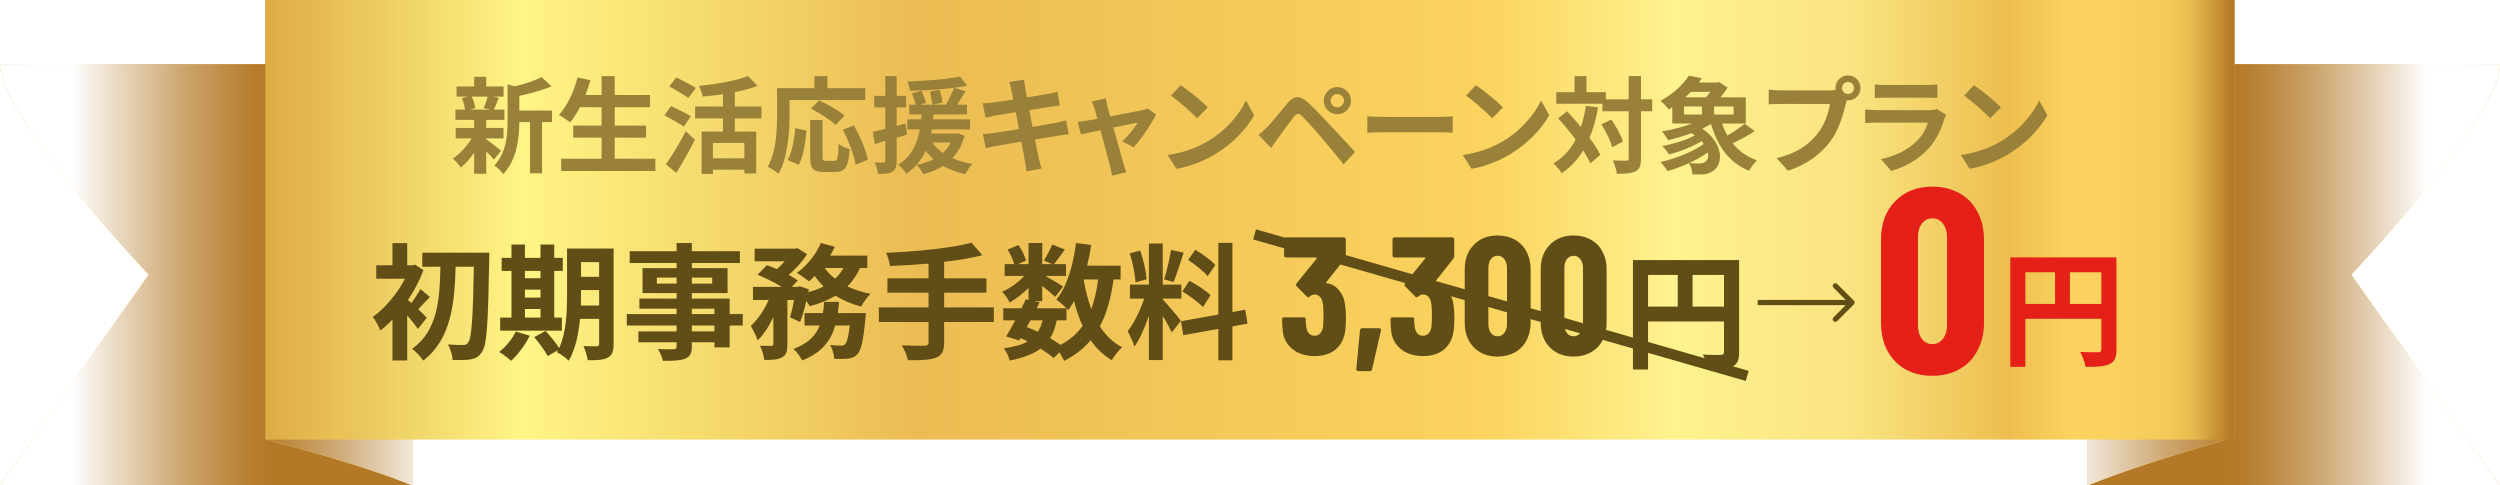
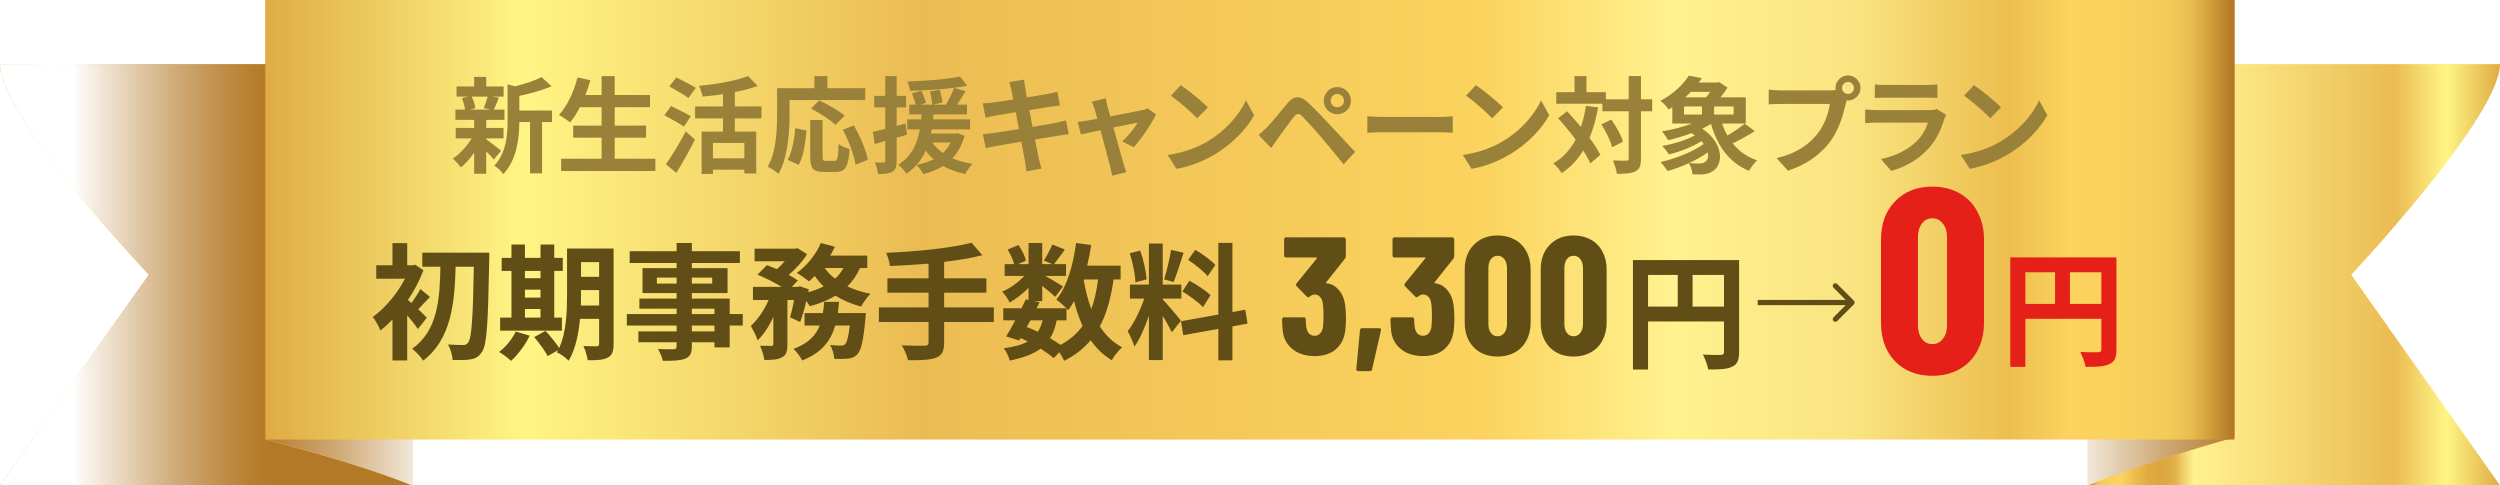
<svg xmlns="http://www.w3.org/2000/svg" width="273" height="53" viewBox="0 0 273 53" fill="none">
  <rect x="143.547" y="27.452" width="37.08" height="6.668" fill="#D9D9D9" />
  <path d="M45 7H0C0 12.754 16.246 30 16.246 30L0 53H45V7Z" fill="url(#paint0_linear_598_2)" />
  <path style="mix-blend-mode:multiply" d="M45 7H0C0 12.754 16.246 30 16.246 30L0 53H45V7Z" fill="url(#paint1_linear_598_2)" />
  <path d="M45 7.238C39.65 4.437 34.316 2.024 29 0V48C29 48 38.642 50.429 44.998 53V7.238H45Z" fill="url(#paint2_linear_598_2)" />
  <path style="mix-blend-mode:multiply" d="M45 7.238C39.65 4.437 34.316 2.024 29 0V48C29 48 38.642 50.429 44.998 53V7.238H45Z" fill="url(#paint3_linear_598_2)" />
  <path d="M228 7H273C273 12.754 256.754 30 256.754 30L273 53H228C228 53 228 20.933 228 7Z" fill="url(#paint4_linear_598_2)" />
-   <path style="mix-blend-mode:multiply" d="M228 7H273C273 12.754 256.754 30 256.754 30L273 53H228C228 53 228 20.933 228 7Z" fill="url(#paint5_linear_598_2)" />
  <path d="M228 7.238C233.351 4.437 238.684 2.024 244 0V47.762C244 47.762 234.359 50.429 228 53V7.238Z" fill="url(#paint6_linear_598_2)" />
  <path style="mix-blend-mode:multiply" d="M228 7.238C233.351 4.437 238.684 2.024 244 0V47.762C244 47.762 234.359 50.429 228 53V7.238Z" fill="url(#paint7_linear_598_2)" />
  <path d="M29 0V48H244V0H29Z" fill="url(#paint8_linear_598_2)" />
  <g filter="url(#filter0_d_598_2)">
    <path d="M46.608 34.694L45.633 35.93C45.372 35.532 44.919 34.955 44.466 34.433V39.364H42.859V34.886C42.419 35.353 41.98 35.751 41.54 36.095C41.389 35.696 40.963 34.9 40.702 34.611C42.035 33.677 43.381 32.07 44.219 30.436H41.087V28.966H42.859V26.549H44.466V28.966H45.056L45.317 28.898L46.238 29.502C45.825 30.628 45.235 31.741 44.548 32.757C44.658 32.853 44.782 32.963 44.919 33.087C45.276 32.62 45.675 32.002 45.908 31.562L46.952 32.428C46.471 32.895 46.045 33.389 45.675 33.773C46.087 34.172 46.457 34.529 46.608 34.694ZM46.114 27.593H53.435C53.435 27.593 53.435 28.197 53.421 28.417C53.297 35.284 53.174 37.674 52.638 38.416C52.281 38.965 51.938 39.144 51.416 39.24C50.921 39.336 50.166 39.322 49.424 39.309C49.397 38.828 49.204 38.1 48.916 37.619C49.63 37.674 50.276 37.674 50.605 37.674C50.825 37.674 50.962 37.619 51.114 37.413C51.498 36.96 51.649 34.749 51.745 29.131H49.754C49.644 33.1 49.273 37.056 46.21 39.377C45.935 38.938 45.427 38.402 45.001 38.086C47.817 36.108 48.023 32.633 48.092 29.131H46.114V27.593ZM57.322 33.746V34.68H59.025V33.746H57.322ZM59.025 29.584H57.322V30.381H59.025V29.584ZM57.322 31.631V32.496H59.025V31.631H57.322ZM61.36 34.68V36.108H54.616V34.68H55.852V29.584H54.781V28.156H55.852V26.7H57.322V28.156H59.025V26.7H60.522V28.156H61.456V29.584H60.522V34.68H61.36ZM56.319 36.205L57.844 36.658C57.363 37.66 56.553 38.732 55.811 39.405C55.509 39.116 54.877 38.649 54.506 38.43C55.22 37.894 55.934 37.029 56.319 36.205ZM63.434 33.361H65.425V31.672H63.447V32.18C63.447 32.537 63.447 32.936 63.434 33.361ZM65.425 28.623H63.447V30.23H65.425V28.623ZM67.005 27.14V37.551C67.005 38.361 66.854 38.787 66.373 39.048C65.892 39.309 65.192 39.35 64.175 39.336C64.121 38.91 63.914 38.196 63.708 37.784C64.299 37.825 64.958 37.812 65.151 37.812C65.357 37.812 65.425 37.743 65.425 37.523V34.817H63.338C63.187 36.438 62.843 38.155 62.101 39.391C61.84 39.103 61.167 38.608 60.81 38.471C60.852 38.388 60.907 38.32 60.948 38.237L59.808 38.883C59.533 38.347 58.874 37.441 58.338 36.809L59.574 36.136C60.069 36.685 60.714 37.441 61.058 38.004C61.854 36.287 61.923 33.966 61.923 32.18V27.14H67.005ZM78.02 36.191V35.545H75.548V36.191H78.02ZM75.548 33.705V34.295H78.02V33.705H75.548ZM71.73 30.972H73.886V30.312H71.73V30.972ZM77.773 30.312H75.548V30.972H77.773V30.312ZM81.111 34.295V35.545H79.682V37.935H78.02V37.372H75.548V37.798C75.548 38.608 75.356 38.938 74.82 39.171C74.298 39.377 73.556 39.405 72.389 39.405C72.306 39.02 72.059 38.457 71.853 38.114C72.513 38.141 73.323 38.141 73.543 38.141C73.804 38.127 73.886 38.045 73.886 37.798V37.372H69.711V36.191H73.886V35.545H68.447V34.295H73.886V33.705H69.82V32.606H73.886V32.002H70.164V29.282H73.886V28.719H68.763V27.428H73.886V26.535H75.548V27.428H80.795V28.719H75.548V29.282H79.449V32.002H75.548V32.606H79.682V34.295H81.111ZM91.494 34.185H94.557C94.557 34.185 94.53 34.611 94.502 34.804C94.282 37.18 94.035 38.237 93.637 38.677C93.335 38.993 93.046 39.103 92.634 39.158C92.291 39.199 91.728 39.212 91.096 39.185C91.082 38.732 90.904 38.1 90.656 37.674C91.151 37.729 91.618 37.743 91.838 37.743C92.03 37.743 92.14 37.715 92.277 37.592C92.469 37.413 92.648 36.823 92.799 35.545H91.206C90.739 37.18 89.764 38.512 87.594 39.364C87.415 38.979 86.989 38.402 86.646 38.1C88.294 37.496 89.091 36.617 89.516 35.545H87.855V34.185H89.86C89.928 33.787 89.97 33.389 89.997 32.963H91.632C91.59 33.375 91.549 33.787 91.494 34.185ZM92.099 29.268H90.052C90.354 29.694 90.739 30.093 91.192 30.436C91.563 30.106 91.865 29.708 92.099 29.268ZM94.708 29.268H93.912C93.555 30.051 93.101 30.711 92.538 31.274C93.293 31.631 94.145 31.905 95.065 32.084C94.708 32.414 94.255 33.059 94.035 33.471C92.991 33.21 92.057 32.798 91.233 32.29C90.423 32.785 89.475 33.155 88.431 33.444C88.349 33.293 88.212 33.087 88.047 32.867C87.855 33.719 87.621 34.543 87.374 35.161L86.275 34.653C86.426 34.144 86.591 33.458 86.715 32.757H85.987V37.592C85.987 38.334 85.877 38.773 85.396 39.02C84.929 39.281 84.311 39.309 83.459 39.309C83.418 38.855 83.198 38.196 82.992 37.757C83.501 37.77 84.05 37.77 84.228 37.77C84.393 37.757 84.448 37.729 84.448 37.564V34.625C83.968 35.641 83.391 36.562 82.731 37.166C82.594 36.699 82.237 36.026 81.99 35.587C82.745 34.913 83.459 33.842 83.94 32.757H82.223V31.329H85.368C84.599 30.862 83.569 30.34 82.718 29.996L83.748 28.953C84.077 29.076 84.462 29.227 84.833 29.392C85.135 29.131 85.437 28.829 85.698 28.527H82.402V27.153H86.838L87.085 27.098L88.129 27.758C87.662 28.527 86.893 29.365 86.124 30.024C86.522 30.23 86.865 30.436 87.126 30.628L86.454 31.329H87.113L87.332 31.26L88.321 31.59L88.266 31.905C88.871 31.741 89.448 31.535 89.942 31.274C89.585 30.93 89.255 30.546 88.967 30.134C88.761 30.354 88.555 30.546 88.349 30.724C88.033 30.463 87.401 30.024 87.017 29.804C88.088 29.035 89.104 27.799 89.64 26.535L91.165 26.947C91.013 27.277 90.849 27.593 90.656 27.909H94.708V29.268ZM108.526 33.568V35.161H103.1V37.4C103.1 38.375 102.853 38.8 102.207 39.061C101.548 39.309 100.559 39.35 99.158 39.336C99.062 38.869 98.746 38.155 98.485 37.715C99.502 37.757 100.655 37.757 100.958 37.757C101.273 37.743 101.397 37.647 101.397 37.372V35.161H95.972V33.568H101.397V31.96H96.906V30.395H101.397V28.788C99.969 28.911 98.526 28.994 97.18 29.049C97.139 28.623 96.933 27.964 96.768 27.607C100.079 27.469 103.842 27.098 106.094 26.508L107.276 27.867C106.053 28.183 104.611 28.417 103.1 28.595V30.395H107.715V31.96H103.1V33.568H108.526ZM116.464 34.982H115.393C115.242 35.751 115.008 36.397 114.665 36.932C115.091 37.18 115.489 37.427 115.805 37.66C116.821 37.125 117.618 36.438 118.222 35.587C117.838 34.776 117.536 33.87 117.288 32.881C117.096 33.238 116.876 33.568 116.657 33.87C116.602 33.815 116.547 33.746 116.464 33.664V34.982ZM112.522 34.982L112.124 35.71C112.536 35.875 112.934 36.04 113.333 36.232C113.553 35.889 113.731 35.477 113.855 34.982H112.522ZM119.912 30.518H118.332C118.525 31.672 118.799 32.757 119.17 33.746C119.513 32.812 119.761 31.727 119.912 30.518ZM122.37 30.518H121.601C121.313 32.551 120.846 34.254 120.104 35.641C120.736 36.617 121.533 37.4 122.535 37.921C122.164 38.251 121.656 38.883 121.409 39.336C120.475 38.773 119.72 38.045 119.101 37.152C118.346 38.059 117.398 38.8 116.203 39.405C116.107 39.171 115.901 38.8 115.681 38.471L115.063 39.103C114.693 38.787 114.198 38.43 113.635 38.072C112.825 38.677 111.726 39.075 110.256 39.377C110.16 38.91 109.872 38.361 109.611 38.031C110.723 37.88 111.575 37.66 112.22 37.29C111.973 37.152 111.712 37.029 111.451 36.919L111.3 37.18L109.872 36.74C110.174 36.26 110.517 35.641 110.86 34.982H109.556V33.664H111.547C111.712 33.32 111.877 32.991 112.014 32.688L112.316 32.757V31.439C111.685 32.07 110.943 32.647 110.256 33.032C110.078 32.675 109.734 32.139 109.432 31.851C110.27 31.507 111.19 30.848 111.849 30.134H109.707V28.843H110.751C110.627 28.376 110.325 27.744 110.036 27.249L111.218 26.755C111.575 27.277 111.932 27.977 112.042 28.458L111.163 28.843H112.316V26.535H113.813V28.843H114.899L113.992 28.444C114.308 27.95 114.693 27.222 114.912 26.7L116.286 27.249C115.86 27.84 115.434 28.417 115.105 28.843H116.409V30.134H114.157C114.816 30.505 115.791 31.081 116.093 31.288L115.228 32.414C114.926 32.125 114.349 31.645 113.813 31.219V32.881H112.934L113.525 33.004L113.195 33.664H116.464C116.148 33.348 115.654 32.922 115.352 32.716C116.519 31.315 117.179 28.98 117.508 26.535L119.156 26.755C119.047 27.524 118.895 28.279 118.717 29.008H122.37V30.518ZM132.713 28.939L131.875 30.161C131.449 29.625 130.501 28.884 129.746 28.376L130.529 27.277C131.298 27.73 132.273 28.431 132.713 28.939ZM129.114 31.823L129.883 30.656C130.68 31.081 131.696 31.741 132.191 32.235L131.367 33.54C130.913 33.032 129.911 32.304 129.114 31.823ZM127.878 27.291L129.252 27.593C128.894 28.692 128.496 29.996 128.153 30.793L127.123 30.505C127.397 29.639 127.727 28.252 127.878 27.291ZM125.213 30.505L123.991 30.834C123.964 29.983 123.689 28.65 123.373 27.661L124.513 27.359C124.87 28.348 125.145 29.653 125.213 30.505ZM128.963 35.023L127.96 36.287C127.754 35.847 127.37 35.133 126.972 34.501V39.322H125.461V34.474C125.021 35.751 124.472 37.029 123.881 37.853C123.744 37.358 123.387 36.617 123.14 36.163C123.826 35.325 124.527 33.856 124.953 32.606H123.387V31.081H125.461V26.59H126.972V31.081H129.004V32.606H126.972V32.702C127.37 33.1 128.675 34.639 128.963 35.023ZM136.229 35.339L134.581 35.641V39.35H133.042V35.916L129.21 36.603L128.963 35.078L133.042 34.35V26.521H134.581V34.076L135.982 33.815L136.229 35.339Z" fill="#614E16" />
-     <path d="M184.829 33.482H188.263V30.021H184.829V33.482ZM179.967 30.021V33.482H183.209V30.021H179.967ZM189.911 28.401V38.441C189.911 39.334 189.719 39.787 189.142 40.048C188.593 40.322 187.769 40.35 186.546 40.35C186.464 39.897 186.189 39.141 185.956 38.715C186.739 38.77 187.631 38.757 187.906 38.757C188.167 38.743 188.263 38.66 188.263 38.427V35.103H179.967V40.35H178.319V28.401H189.911Z" fill="#614E16" />
+     <path d="M184.829 33.482H188.263V30.021H184.829ZM179.967 30.021V33.482H183.209V30.021H179.967ZM189.911 28.401V38.441C189.911 39.334 189.719 39.787 189.142 40.048C188.593 40.322 187.769 40.35 186.546 40.35C186.464 39.897 186.189 39.141 185.956 38.715C186.739 38.77 187.631 38.757 187.906 38.757C188.167 38.743 188.263 38.66 188.263 38.427V35.103H179.967V40.35H178.319V28.401H189.911Z" fill="#614E16" />
    <path d="M202.443 33.239C202.555 33.127 202.555 32.946 202.443 32.834L200.622 31.013C200.511 30.901 200.329 30.901 200.218 31.013C200.106 31.125 200.106 31.306 200.218 31.418L201.836 33.036L200.218 34.655C200.106 34.767 200.106 34.948 200.218 35.059C200.329 35.171 200.511 35.171 200.622 35.059L202.443 33.239ZM191.94 33.322H202.241V32.75H191.94V33.322Z" fill="#614E16" />
    <path d="M226.034 33.193H229.468V29.732H226.034V33.193ZM221.172 29.732V33.193H224.413V29.732H221.172ZM231.116 28.111V38.152C231.116 39.044 230.924 39.498 230.347 39.759C229.798 40.033 228.973 40.061 227.751 40.061C227.669 39.608 227.394 38.852 227.16 38.426C227.943 38.481 228.836 38.468 229.111 38.468C229.372 38.454 229.468 38.371 229.468 38.138V34.814H221.172V40.061H219.524V28.111H231.116Z" fill="#E42019" />
    <path d="M146.89 33.314C146.951 33.778 146.982 34.23 146.982 34.669C146.982 35.207 146.957 35.664 146.909 36.043C146.811 36.922 146.469 37.618 145.883 38.131C145.309 38.631 144.534 38.882 143.557 38.882C142.544 38.882 141.72 38.613 141.085 38.076C140.45 37.538 140.108 36.824 140.059 35.933C140.023 35.603 140.004 35.249 140.004 34.871C140.004 34.724 140.078 34.651 140.224 34.651H142.367C142.513 34.651 142.587 34.724 142.587 34.871C142.587 35.152 142.605 35.414 142.642 35.658C142.678 35.976 142.776 36.226 142.935 36.409C143.093 36.58 143.301 36.666 143.557 36.666C143.801 36.666 144.003 36.58 144.162 36.409C144.32 36.238 144.424 36.006 144.473 35.713C144.509 35.286 144.528 34.846 144.528 34.395C144.528 33.821 144.497 33.369 144.436 33.039C144.387 32.759 144.284 32.545 144.125 32.399C143.978 32.24 143.789 32.16 143.557 32.16C143.374 32.16 143.191 32.24 143.008 32.399C142.935 32.447 142.886 32.472 142.861 32.472C142.812 32.472 142.758 32.441 142.696 32.38L141.598 31.263C141.549 31.214 141.524 31.159 141.524 31.098C141.524 31.049 141.543 31.001 141.579 30.952L143.795 28.223C143.82 28.199 143.826 28.174 143.814 28.15C143.801 28.125 143.777 28.113 143.74 28.113H140.444C140.383 28.113 140.328 28.095 140.279 28.058C140.242 28.009 140.224 27.955 140.224 27.893V26.135C140.224 26.074 140.242 26.026 140.279 25.989C140.328 25.94 140.383 25.916 140.444 25.916H146.744C146.805 25.916 146.854 25.94 146.89 25.989C146.939 26.026 146.963 26.074 146.963 26.135V27.967C146.963 28.064 146.933 28.156 146.872 28.241L144.821 30.824C144.809 30.848 144.802 30.872 144.802 30.897C144.802 30.921 144.815 30.933 144.839 30.933C145.376 30.982 145.828 31.227 146.194 31.666C146.573 32.106 146.805 32.655 146.89 33.314ZM148.329 40.53C148.255 40.53 148.194 40.505 148.146 40.456C148.109 40.42 148.097 40.365 148.109 40.292L148.512 36.043C148.536 35.909 148.609 35.842 148.732 35.842H150.599C150.77 35.842 150.838 35.921 150.801 36.08L149.83 40.328C149.794 40.462 149.714 40.53 149.592 40.53H148.329ZM158.729 33.314C158.79 33.778 158.821 34.23 158.821 34.669C158.821 35.207 158.797 35.664 158.748 36.043C158.65 36.922 158.308 37.618 157.722 38.131C157.148 38.631 156.373 38.882 155.396 38.882C154.383 38.882 153.559 38.613 152.924 38.076C152.289 37.538 151.947 36.824 151.899 35.933C151.862 35.603 151.844 35.249 151.844 34.871C151.844 34.724 151.917 34.651 152.063 34.651H154.206C154.353 34.651 154.426 34.724 154.426 34.871C154.426 35.152 154.444 35.414 154.481 35.658C154.517 35.976 154.615 36.226 154.774 36.409C154.932 36.58 155.14 36.666 155.396 36.666C155.641 36.666 155.842 36.58 156.001 36.409C156.159 36.238 156.263 36.006 156.312 35.713C156.349 35.286 156.367 34.846 156.367 34.395C156.367 33.821 156.336 33.369 156.275 33.039C156.227 32.759 156.123 32.545 155.964 32.399C155.818 32.24 155.628 32.16 155.396 32.16C155.213 32.16 155.03 32.24 154.847 32.399C154.774 32.447 154.725 32.472 154.701 32.472C154.652 32.472 154.597 32.441 154.536 32.38L153.437 31.263C153.388 31.214 153.364 31.159 153.364 31.098C153.364 31.049 153.382 31.001 153.419 30.952L155.634 28.223C155.659 28.199 155.665 28.174 155.653 28.15C155.641 28.125 155.616 28.113 155.58 28.113H152.283C152.222 28.113 152.167 28.095 152.118 28.058C152.082 28.009 152.063 27.955 152.063 27.893V26.135C152.063 26.074 152.082 26.026 152.118 25.989C152.167 25.94 152.222 25.916 152.283 25.916H158.583C158.644 25.916 158.693 25.94 158.729 25.989C158.778 26.026 158.803 26.074 158.803 26.135V27.967C158.803 28.064 158.772 28.156 158.711 28.241L156.66 30.824C156.648 30.848 156.642 30.872 156.642 30.897C156.642 30.921 156.654 30.933 156.678 30.933C157.216 30.982 157.667 31.227 158.034 31.666C158.412 32.106 158.644 32.655 158.729 33.314ZM163.538 38.936C162.463 38.936 161.596 38.601 160.937 37.929C160.278 37.245 159.948 36.348 159.948 35.237V29.413C159.948 28.302 160.278 27.411 160.937 26.74C161.596 26.056 162.463 25.714 163.538 25.714C164.246 25.714 164.874 25.867 165.424 26.172C165.973 26.477 166.394 26.911 166.687 27.472C166.993 28.034 167.145 28.681 167.145 29.413V35.237C167.145 35.97 166.993 36.617 166.687 37.178C166.394 37.74 165.973 38.173 165.424 38.479C164.874 38.784 164.246 38.936 163.538 38.936ZM163.538 36.721C163.843 36.721 164.087 36.598 164.27 36.354C164.465 36.11 164.563 35.786 164.563 35.384V29.267C164.563 28.864 164.465 28.541 164.27 28.296C164.087 28.052 163.843 27.93 163.538 27.93C163.232 27.93 162.988 28.052 162.805 28.296C162.622 28.541 162.53 28.864 162.53 29.267V35.384C162.53 35.786 162.622 36.11 162.805 36.354C162.988 36.598 163.232 36.721 163.538 36.721ZM171.836 38.936C170.761 38.936 169.894 38.601 169.235 37.929C168.576 37.245 168.246 36.348 168.246 35.237V29.413C168.246 28.302 168.576 27.411 169.235 26.74C169.894 26.056 170.761 25.714 171.836 25.714C172.544 25.714 173.173 25.867 173.722 26.172C174.271 26.477 174.693 26.911 174.986 27.472C175.291 28.034 175.443 28.681 175.443 29.413V35.237C175.443 35.97 175.291 36.617 174.986 37.178C174.693 37.74 174.271 38.173 173.722 38.479C173.173 38.784 172.544 38.936 171.836 38.936ZM171.836 36.721C172.141 36.721 172.385 36.598 172.568 36.354C172.764 36.11 172.861 35.786 172.861 35.384V29.267C172.861 28.864 172.764 28.541 172.568 28.296C172.385 28.052 172.141 27.93 171.836 27.93C171.53 27.93 171.286 28.052 171.103 28.296C170.92 28.541 170.828 28.864 170.828 29.267V35.384C170.828 35.786 170.92 36.11 171.103 36.354C171.286 36.598 171.53 36.721 171.836 36.721Z" fill="#614E16" />
    <path d="M211.014 41.038C209.335 41.038 207.981 40.513 206.951 39.464C205.921 38.396 205.406 36.993 205.406 35.258V26.158C205.406 24.422 205.921 23.03 206.951 21.98C207.981 20.912 209.335 20.378 211.014 20.378C212.12 20.378 213.103 20.616 213.961 21.093C214.82 21.57 215.478 22.247 215.936 23.125C216.413 24.003 216.651 25.014 216.651 26.158V35.258C216.651 36.402 216.413 37.413 215.936 38.291C215.478 39.168 214.82 39.845 213.961 40.322C213.103 40.799 212.12 41.038 211.014 41.038ZM211.014 37.575C211.491 37.575 211.872 37.385 212.159 37.003C212.464 36.621 212.616 36.116 212.616 35.486V25.929C212.616 25.3 212.464 24.794 212.159 24.413C211.872 24.031 211.491 23.84 211.014 23.84C210.537 23.84 210.156 24.031 209.869 24.413C209.583 24.794 209.44 25.3 209.44 25.929V35.486C209.44 36.116 209.583 36.621 209.869 37.003C210.156 37.385 210.537 37.575 211.014 37.575Z" fill="#E42019" />
-     <path d="M137 25.596L190.795 41.048" stroke="#614E16" stroke-width="1.145" />
  </g>
  <g filter="url(#filter1_d_598_2)">
    <path d="M53.243 10.549H51.515C51.71 10.938 51.858 11.464 51.904 11.808L51.332 11.968H53.575L52.82 11.808C52.969 11.464 53.152 10.938 53.243 10.549ZM53.095 15.116V15.207C53.507 15.493 54.457 16.249 54.72 16.455L53.93 17.428C53.747 17.199 53.426 16.855 53.095 16.535V18.973H51.778V16.672C51.332 17.313 50.817 17.886 50.325 18.286C50.119 17.989 49.73 17.542 49.443 17.325C50.187 16.832 50.977 15.974 51.504 15.116H49.764V13.971H51.778V13.09H49.73V11.968H50.782C50.737 11.59 50.599 11.098 50.439 10.709L51.137 10.549H49.855V9.439H51.778V8.397H53.095V9.439H54.995V10.549H53.816L54.48 10.675C54.273 11.167 54.09 11.625 53.93 11.968H55.086V13.09H53.095V13.971H54.983V15.116H53.095ZM60.282 12.071V13.33H59.195V18.927H57.879V13.33H56.711C56.7 15.036 56.46 17.451 54.949 19.019C54.777 18.721 54.285 18.252 53.976 18.092C55.292 16.695 55.429 14.749 55.429 13.17V9.21L56.219 9.427C57.307 9.164 58.44 8.798 59.138 8.42L60.225 9.416C59.218 9.862 57.913 10.217 56.711 10.469V12.071H60.282ZM67.127 17.336H71.568V18.675H61.278V17.336H65.696V15.036H62.595V13.719H65.696V11.705H63.327C62.995 12.334 62.64 12.918 62.263 13.364C61.988 13.147 61.381 12.735 61.038 12.552C61.931 11.59 62.675 10.011 63.064 8.454L64.472 8.763C64.311 9.313 64.128 9.851 63.934 10.377H65.696V8.317H67.127V10.377H70.984V11.705H67.127V13.719H70.549V15.036H67.127V17.336ZM75.986 9.599L75.174 10.698C74.727 10.354 73.754 9.816 73.09 9.439L73.857 8.454C74.498 8.775 75.494 9.278 75.986 9.599ZM75.437 12.689L74.681 13.822C74.212 13.49 73.228 12.952 72.552 12.586L73.285 11.579C73.915 11.888 74.933 12.38 75.437 12.689ZM73.857 18.87L72.713 17.943C73.319 17.084 74.201 15.665 74.887 14.337L75.883 15.253C75.276 16.455 74.555 17.76 73.857 18.87ZM81.285 17.29V15.608H77.852V17.29H81.285ZM83.151 12.93H80.244V14.372H82.579V18.939H81.285V18.526H77.852V18.996H76.616V14.372H78.951V12.93H75.906V11.625H78.951V10.286C78.207 10.4 77.44 10.48 76.73 10.549C76.673 10.217 76.49 9.69 76.329 9.381C78.275 9.187 80.427 8.809 81.686 8.305L82.728 9.381C81.995 9.656 81.137 9.885 80.244 10.057V11.625H83.151V12.93ZM86.219 10.927V12.518C86.219 14.36 86.047 17.187 85.017 18.973C84.765 18.744 84.158 18.355 83.838 18.206C84.776 16.569 84.857 14.166 84.857 12.518V9.633H88.931V8.317H90.351V9.633H94.483V10.927H86.219ZM92.228 12.62L91.243 13.639C90.694 13.101 89.492 12.334 88.554 11.854L89.458 10.961C90.374 11.396 91.61 12.082 92.228 12.62ZM87.226 18L86.013 17.462C86.493 16.592 86.734 15.264 86.848 13.994L88.073 14.257C87.947 15.573 87.741 17.084 87.226 18ZM90.19 17.565H91.118C91.461 17.565 91.529 17.302 91.575 15.722C91.861 15.963 92.422 16.18 92.777 16.272C92.651 18.229 92.308 18.778 91.243 18.778H89.973C88.76 18.778 88.474 18.378 88.474 17.107V13.113H89.824V17.096C89.824 17.508 89.87 17.565 90.19 17.565ZM92.033 14.166L93.246 13.696C93.922 14.887 94.585 16.398 94.769 17.439L93.43 17.989C93.281 16.97 92.686 15.379 92.033 14.166ZM98.878 13.49L99.049 14.704C98.672 14.818 98.294 14.932 97.916 15.036V17.554C97.916 18.183 97.802 18.526 97.458 18.744C97.115 18.961 96.623 19.007 95.879 18.996C95.845 18.664 95.696 18.103 95.535 17.737C95.948 17.76 96.337 17.76 96.474 17.748C96.611 17.748 96.669 17.702 96.669 17.554V15.39L95.524 15.734L95.318 14.395C95.707 14.315 96.165 14.2 96.669 14.074V11.728H95.467V10.469H96.669V8.317H97.916V10.469H98.946V11.728H97.916V13.742L98.878 13.49ZM103.811 15.562H101.819C102.105 15.997 102.483 16.375 102.964 16.707C103.307 16.386 103.605 16.008 103.811 15.562ZM104.589 14.543L105.322 14.841C105.036 15.86 104.601 16.649 104.005 17.279C104.658 17.565 105.39 17.771 106.203 17.897C105.917 18.16 105.573 18.664 105.402 19.007C104.498 18.813 103.685 18.515 102.987 18.126C102.357 18.515 101.613 18.813 100.823 19.019C100.686 18.733 100.32 18.229 100.091 18.011C100.778 17.874 101.407 17.668 101.957 17.382C101.625 17.119 101.339 16.798 101.087 16.455C100.64 17.416 99.988 18.309 98.969 18.973C98.786 18.652 98.397 18.218 98.088 17.989C99.599 17.061 100.183 15.596 100.446 14.131H99.072V13.033H100.595C100.606 12.849 100.617 12.666 100.64 12.495H99.29V11.43H99.999C99.908 11.075 99.736 10.572 99.587 10.194L100.617 9.908C100.789 10.331 101.03 10.881 101.133 11.224L100.492 11.43H101.808C101.773 11.052 101.67 10.457 101.556 9.988L102.62 9.805C102.746 10.251 102.884 10.835 102.93 11.19L101.865 11.43H103.296C103.616 10.892 103.983 10.148 104.189 9.587C102.666 9.782 100.904 9.885 99.37 9.908C99.347 9.61 99.21 9.175 99.084 8.901C101.087 8.832 103.433 8.66 104.841 8.351L105.608 9.37C105.173 9.45 104.704 9.519 104.189 9.587L105.448 9.954C105.139 10.457 104.807 10.984 104.509 11.43H105.596V12.495H101.934C101.922 12.678 101.911 12.849 101.888 13.033H105.928V14.131H101.751C101.716 14.28 101.693 14.429 101.659 14.578H104.372L104.589 14.543ZM110.442 9.828C110.374 9.496 110.293 9.233 110.213 8.958L111.827 8.695C111.862 8.923 111.896 9.313 111.953 9.587C111.976 9.748 112.045 10.125 112.136 10.64C113.109 10.48 113.979 10.343 114.391 10.263C114.757 10.194 115.192 10.102 115.467 10.022L115.742 11.522C115.49 11.545 115.032 11.613 114.689 11.659C114.219 11.739 113.349 11.877 112.399 12.025C112.514 12.598 112.628 13.227 112.754 13.857C113.784 13.685 114.723 13.525 115.238 13.422C115.684 13.33 116.108 13.239 116.405 13.147L116.715 14.658C116.405 14.681 115.936 14.761 115.501 14.829C114.952 14.921 114.025 15.07 113.018 15.23C113.201 16.169 113.361 16.936 113.43 17.29C113.51 17.634 113.624 18.046 113.727 18.412L112.079 18.71C112.022 18.286 111.987 17.886 111.919 17.554C111.862 17.222 111.713 16.432 111.53 15.47C110.362 15.665 109.286 15.848 108.794 15.94C108.302 16.031 107.913 16.111 107.649 16.18L107.329 14.646C107.638 14.635 108.153 14.566 108.519 14.521C109.046 14.452 110.11 14.28 111.266 14.097C111.152 13.479 111.026 12.838 110.923 12.254C109.916 12.415 109.034 12.563 108.68 12.62C108.313 12.701 108.016 12.758 107.627 12.861L107.318 11.281C107.684 11.27 108.027 11.247 108.382 11.201C108.783 11.155 109.664 11.03 110.648 10.869C110.557 10.389 110.477 10.011 110.442 9.828ZM120.746 10.732C120.792 10.995 120.861 11.304 120.93 11.602C121.01 11.877 121.113 12.266 121.239 12.712C122.692 12.437 124.295 12.128 124.741 12.025C124.947 11.991 125.164 11.922 125.325 11.842L126.24 12.495C125.76 13.502 124.604 15.219 123.802 16.077L122.543 15.448C123.127 14.921 123.928 13.948 124.237 13.387C123.963 13.433 122.818 13.674 121.582 13.925C122.017 15.505 122.509 17.267 122.681 17.863C122.749 18.057 122.898 18.572 122.99 18.801L121.433 19.19C121.399 18.881 121.319 18.504 121.227 18.183C121.055 17.565 120.586 15.78 120.174 14.223C119.213 14.429 118.377 14.601 118.034 14.681L117.679 13.307C118.045 13.273 118.354 13.239 118.732 13.17C118.892 13.147 119.304 13.078 119.831 12.975C119.716 12.529 119.613 12.163 119.533 11.911C119.453 11.613 119.339 11.339 119.213 11.098L120.746 10.732ZM128.942 9.301C129.743 9.839 131.231 11.03 131.895 11.728L130.727 12.918C130.132 12.277 128.701 11.03 127.866 10.446L128.942 9.301ZM127.511 16.924C129.296 16.672 130.784 16.089 131.895 15.425C133.852 14.269 135.34 12.518 136.061 10.972L136.954 12.586C136.084 14.131 134.561 15.711 132.719 16.821C131.563 17.519 130.086 18.16 128.472 18.435L127.511 16.924ZM145.312 10.995C145.312 11.396 145.632 11.716 146.033 11.716C146.434 11.716 146.765 11.396 146.765 10.995C146.765 10.595 146.434 10.263 146.033 10.263C145.632 10.263 145.312 10.595 145.312 10.995ZM144.556 10.995C144.556 10.171 145.209 9.507 146.033 9.507C146.857 9.507 147.521 10.171 147.521 10.995C147.521 11.819 146.857 12.472 146.033 12.472C145.209 12.472 144.556 11.819 144.556 10.995ZM137.437 14.738C137.78 14.463 138.032 14.211 138.387 13.868C138.902 13.342 139.795 12.22 140.585 11.281C141.26 10.48 141.935 10.354 142.828 11.19C143.595 11.911 144.476 12.826 145.163 13.57C145.93 14.383 147.097 15.654 147.979 16.592L146.72 17.943C145.953 16.993 144.98 15.814 144.305 15.024C143.641 14.234 142.622 13.124 142.21 12.701C141.844 12.334 141.603 12.357 141.271 12.769C140.825 13.342 140.012 14.475 139.555 15.093C139.291 15.459 139.017 15.86 138.811 16.157L137.437 14.738ZM149.312 12.701C149.724 12.735 150.559 12.769 151.155 12.769H157.301C157.839 12.769 158.342 12.723 158.64 12.701V14.498C158.365 14.486 157.782 14.44 157.301 14.44H151.155C150.502 14.44 149.735 14.463 149.312 14.498V12.701ZM161.166 9.301C161.968 9.839 163.456 11.03 164.119 11.728L162.952 12.918C162.357 12.277 160.926 11.03 160.09 10.446L161.166 9.301ZM159.736 16.924C161.521 16.672 163.009 16.089 164.119 15.425C166.077 14.269 167.565 12.518 168.286 10.972L169.178 12.586C168.309 14.131 166.786 15.711 164.943 16.821C163.787 17.519 162.311 18.16 160.697 18.435L159.736 16.924ZM173.184 11.556L174.512 11.728C174.295 12.964 173.985 14.074 173.573 15.058C174.077 15.722 174.489 16.363 174.752 16.913L173.665 17.84C173.482 17.428 173.219 16.947 172.887 16.432C172.28 17.439 171.502 18.263 170.54 18.904C170.38 18.63 169.911 18.092 169.625 17.84C170.689 17.222 171.479 16.34 172.063 15.242C171.456 14.429 170.781 13.616 170.151 12.918L171.124 12.151C171.616 12.678 172.131 13.261 172.635 13.868C172.875 13.158 173.058 12.392 173.184 11.556ZM174.867 13.582L175.954 13.055C176.492 13.811 177.041 14.795 177.225 15.47L176.046 16.077C175.874 15.402 175.382 14.36 174.867 13.582ZM180.418 10.846V12.151H179.193V17.302C179.193 18.069 179.056 18.469 178.621 18.687C178.186 18.927 177.511 18.984 176.561 18.984C176.515 18.584 176.32 17.931 176.126 17.519C176.767 17.554 177.385 17.542 177.579 17.542C177.785 17.542 177.854 17.485 177.854 17.302V12.151H174.981V11.327H169.945V10.068H171.937V8.317H173.241V10.068H175.359V10.846H177.854V8.305H179.193V10.846H180.418ZM183.898 11.625V12.506H185.855V11.625H183.898ZM186.759 10.034H184.63C184.447 10.24 184.241 10.434 184.023 10.629H186.301C186.461 10.446 186.622 10.24 186.759 10.034ZM189.311 12.506V11.625H187.182V12.506H189.311ZM186.198 17.68C186.473 17.508 186.599 17.119 186.496 16.649C185.889 17.073 185.179 17.474 184.447 17.805C184.836 17.851 185.214 17.851 185.5 17.851C185.775 17.851 186.015 17.828 186.198 17.68ZM190.525 13.513L191.623 14.315C190.868 14.807 189.964 15.299 189.208 15.654C189.884 16.489 190.765 17.13 191.864 17.508C191.578 17.782 191.188 18.309 190.994 18.652C188.819 17.76 187.56 15.974 186.839 13.536C186.541 13.719 186.221 13.891 185.889 14.051C188.224 15.619 188.224 17.931 187.057 18.675C186.61 18.961 186.278 19.042 185.729 19.053C185.454 19.053 185.122 19.042 184.813 19.03C184.79 18.652 184.664 18.172 184.424 17.817C183.657 18.172 182.845 18.469 182.101 18.675C181.917 18.401 181.574 17.943 181.322 17.691C182.982 17.325 184.905 16.558 186.049 15.722C185.981 15.619 185.901 15.516 185.809 15.413C184.779 16.043 183.417 16.581 182.249 16.867C182.078 16.592 181.757 16.18 181.517 15.951C182.73 15.722 184.126 15.299 185.088 14.784C184.973 14.704 184.848 14.623 184.722 14.543C183.875 14.852 182.982 15.116 182.169 15.31C182.032 15.081 181.7 14.578 181.482 14.349C182.593 14.166 183.783 13.868 184.779 13.49H182.616V11.716C182.49 11.808 182.364 11.888 182.226 11.968C182.032 11.671 181.608 11.213 181.322 11.007C182.776 10.24 183.829 9.187 184.424 8.26L185.843 8.534C185.729 8.695 185.614 8.855 185.5 9.015H187.514L187.72 8.958L188.648 9.564C188.441 9.896 188.178 10.274 187.881 10.629H190.639V13.49H188.041C188.201 13.948 188.396 14.383 188.625 14.795C189.3 14.418 190.032 13.914 190.525 13.513ZM201.143 9.61C201.143 9.965 201.441 10.263 201.807 10.263C202.162 10.263 202.459 9.965 202.459 9.61C202.459 9.244 202.162 8.946 201.807 8.946C201.441 8.946 201.143 9.244 201.143 9.61ZM200.433 9.61C200.433 8.855 201.051 8.237 201.807 8.237C202.551 8.237 203.169 8.855 203.169 9.61C203.169 10.354 202.551 10.972 201.807 10.972C201.761 10.972 201.704 10.972 201.658 10.961C201.624 11.087 201.601 11.201 201.566 11.304C201.303 12.426 200.811 14.2 199.85 15.47C198.819 16.844 197.286 17.977 195.248 18.641L194.001 17.267C196.267 16.741 197.56 15.745 198.488 14.578C199.243 13.628 199.678 12.334 199.827 11.35H194.504C193.978 11.35 193.428 11.373 193.142 11.396V9.782C193.474 9.828 194.127 9.873 194.504 9.873H199.804C199.964 9.873 200.216 9.862 200.456 9.828C200.445 9.759 200.433 9.69 200.433 9.61ZM204.732 9.221C205.052 9.267 205.533 9.278 205.922 9.278H210.329C210.683 9.278 211.244 9.267 211.565 9.221V10.698C211.256 10.675 210.718 10.663 210.306 10.663H205.922C205.556 10.663 205.063 10.675 204.732 10.698V9.221ZM212.526 12.54C212.446 12.689 212.354 12.895 212.309 13.021C211.965 14.131 211.473 15.242 210.615 16.192C209.459 17.474 207.994 18.252 206.529 18.664L205.395 17.37C207.112 17.016 208.486 16.26 209.356 15.367C209.974 14.738 210.329 14.028 210.535 13.387H205.006C204.732 13.387 204.159 13.399 203.679 13.445V11.957C204.159 11.991 204.651 12.025 205.006 12.025H210.672C211.038 12.025 211.347 11.979 211.507 11.911L212.526 12.54ZM215.556 9.301C216.357 9.839 217.845 11.03 218.509 11.728L217.342 12.918C216.747 12.277 215.316 11.03 214.48 10.446L215.556 9.301ZM214.125 16.924C215.911 16.672 217.399 16.089 218.509 15.425C220.466 14.269 221.954 12.518 222.675 10.972L223.568 12.586C222.698 14.131 221.176 15.711 219.333 16.821C218.177 17.519 216.701 18.16 215.087 18.435L214.125 16.924Z" fill="#99813A" />
  </g>
  <defs>
    <filter id="filter0_d_598_2" x="37.269" y="16.944" width="197.281" height="28.088" filterUnits="userSpaceOnUse" color-interpolation-filters="sRGB">
      <feFlood flood-opacity="0" result="BackgroundImageFix" />
      <feColorMatrix in="SourceAlpha" type="matrix" values="0 0 0 0 0 0 0 0 0 0 0 0 0 0 0 0 0 0 127 0" result="hardAlpha" />
      <feOffset />
      <feGaussianBlur stdDeviation="1.717" />
      <feComposite in2="hardAlpha" operator="out" />
      <feColorMatrix type="matrix" values="0 0 0 0 1 0 0 0 0 0.949 0 0 0 0 0.561 0 0 0 1 0" />
      <feBlend mode="normal" in2="BackgroundImageFix" result="effect1_dropShadow_598_2" />
      <feBlend mode="normal" in="SourceGraphic" in2="effect1_dropShadow_598_2" result="shape" />
    </filter>
    <filter id="filter1_d_598_2" x="46.01" y="4.803" width="180.992" height="17.821" filterUnits="userSpaceOnUse" color-interpolation-filters="sRGB">
      <feFlood flood-opacity="0" result="BackgroundImageFix" />
      <feColorMatrix in="SourceAlpha" type="matrix" values="0 0 0 0 0 0 0 0 0 0 0 0 0 0 0 0 0 0 127 0" result="hardAlpha" />
      <feOffset />
      <feGaussianBlur stdDeviation="1.717" />
      <feComposite in2="hardAlpha" operator="out" />
      <feColorMatrix type="matrix" values="0 0 0 0 1 0 0 0 0 0.949 0 0 0 0 0.561 0 0 0 1 0" />
      <feBlend mode="normal" in2="BackgroundImageFix" result="effect1_dropShadow_598_2" />
      <feBlend mode="normal" in="SourceGraphic" in2="effect1_dropShadow_598_2" result="shape" />
    </filter>
    <linearGradient id="paint0_linear_598_2" x1="-1.102" y1="30" x2="45.516" y2="30" gradientUnits="userSpaceOnUse">
      <stop stop-color="#D99E38" />
      <stop offset="0.15" stop-color="#FFF585" />
      <stop offset="0.27" stop-color="#EBBC53" />
      <stop offset="0.74" stop-color="#FFF28F" />
      <stop offset="0.75" stop-color="#F9E481" />
      <stop offset="0.77" stop-color="#ECC963" />
      <stop offset="0.78" stop-color="#E4B54E" />
      <stop offset="0.8" stop-color="#DEA942" />
      <stop offset="0.82" stop-color="#DDA53E" />
      <stop offset="0.85" stop-color="#E1AB42" />
      <stop offset="0.88" stop-color="#EDBE4F" />
      <stop offset="0.91" stop-color="#FBD35E" />
      <stop offset="0.94" stop-color="#F9D05C" />
      <stop offset="0.96" stop-color="#F3C958" />
      <stop offset="0.97" stop-color="#E9BD50" />
      <stop offset="0.98" stop-color="#C99436" />
      <stop offset="0.99" stop-color="#B47926" />
    </linearGradient>
    <linearGradient id="paint1_linear_598_2" x1="-16.285" y1="30" x2="29.774" y2="30" gradientUnits="userSpaceOnUse">
      <stop offset="0.53" stop-color="white" />
      <stop offset="0.54" stop-color="#FCF9F6" />
      <stop offset="0.67" stop-color="#E2CCAD" />
      <stop offset="0.78" stop-color="#CEA873" />
      <stop offset="0.88" stop-color="#C08E49" />
      <stop offset="0.95" stop-color="#B77E2F" />
      <stop offset="1" stop-color="#B47926" />
    </linearGradient>
    <linearGradient id="paint2_linear_598_2" x1="23.912" y1="26.679" x2="77.612" y2="26.306" gradientUnits="userSpaceOnUse">
      <stop stop-color="#D99E38" />
      <stop offset="0.15" stop-color="#FFF585" />
      <stop offset="0.27" stop-color="#EBBC53" />
      <stop offset="0.74" stop-color="#FFF28F" />
      <stop offset="0.75" stop-color="#F9E481" />
      <stop offset="0.77" stop-color="#ECC963" />
      <stop offset="0.78" stop-color="#E4B54E" />
      <stop offset="0.8" stop-color="#DEA942" />
      <stop offset="0.82" stop-color="#DDA53E" />
      <stop offset="0.85" stop-color="#E1AB42" />
      <stop offset="0.88" stop-color="#EDBE4F" />
      <stop offset="0.91" stop-color="#FBD35E" />
      <stop offset="0.94" stop-color="#F9D05C" />
      <stop offset="0.96" stop-color="#F3C958" />
      <stop offset="0.97" stop-color="#E9BD50" />
      <stop offset="0.98" stop-color="#C99436" />
      <stop offset="0.99" stop-color="#B47926" />
    </linearGradient>
    <linearGradient id="paint3_linear_598_2" x1="71.383" y1="26.5" x2="26.805" y2="26.5" gradientUnits="userSpaceOnUse">
      <stop offset="0.53" stop-color="white" />
      <stop offset="0.54" stop-color="#FCF9F6" />
      <stop offset="0.67" stop-color="#E2CCAD" />
      <stop offset="0.78" stop-color="#CEA873" />
      <stop offset="0.88" stop-color="#C08E49" />
      <stop offset="0.95" stop-color="#B77E2F" />
      <stop offset="1" stop-color="#B47926" />
    </linearGradient>
    <linearGradient id="paint4_linear_598_2" x1="274.102" y1="-0.276" x2="227.484" y2="-0.276" gradientUnits="userSpaceOnUse">
      <stop stop-color="#D99E38" />
      <stop offset="0.15" stop-color="#FFF585" />
      <stop offset="0.27" stop-color="#EBBC53" />
      <stop offset="0.74" stop-color="#FFF28F" />
      <stop offset="0.75" stop-color="#F9E481" />
      <stop offset="0.77" stop-color="#ECC963" />
      <stop offset="0.78" stop-color="#E4B54E" />
      <stop offset="0.8" stop-color="#DEA942" />
      <stop offset="0.82" stop-color="#DDA53E" />
      <stop offset="0.85" stop-color="#E1AB42" />
      <stop offset="0.88" stop-color="#EDBE4F" />
      <stop offset="0.91" stop-color="#FBD35E" />
      <stop offset="0.94" stop-color="#F9D05C" />
      <stop offset="0.96" stop-color="#F3C958" />
      <stop offset="0.97" stop-color="#E9BD50" />
      <stop offset="0.98" stop-color="#C99436" />
      <stop offset="0.99" stop-color="#B47926" />
    </linearGradient>
    <linearGradient id="paint5_linear_598_2" x1="289.285" y1="-0.276" x2="243.224" y2="-0.276" gradientUnits="userSpaceOnUse">
      <stop offset="0.53" stop-color="white" />
      <stop offset="0.54" stop-color="#FCF9F6" />
      <stop offset="0.67" stop-color="#E2CCAD" />
      <stop offset="0.78" stop-color="#CEA873" />
      <stop offset="0.88" stop-color="#C08E49" />
      <stop offset="0.95" stop-color="#B77E2F" />
      <stop offset="1" stop-color="#B47926" />
    </linearGradient>
    <linearGradient id="paint6_linear_598_2" x1="249.088" y1="26.679" x2="195.386" y2="26.306" gradientUnits="userSpaceOnUse">
      <stop stop-color="#D99E38" />
      <stop offset="0.15" stop-color="#FFF585" />
      <stop offset="0.27" stop-color="#EBBC53" />
      <stop offset="0.74" stop-color="#FFF28F" />
      <stop offset="0.75" stop-color="#F9E481" />
      <stop offset="0.77" stop-color="#ECC963" />
      <stop offset="0.78" stop-color="#E4B54E" />
      <stop offset="0.8" stop-color="#DEA942" />
      <stop offset="0.82" stop-color="#DDA53E" />
      <stop offset="0.85" stop-color="#E1AB42" />
      <stop offset="0.88" stop-color="#EDBE4F" />
      <stop offset="0.91" stop-color="#FBD35E" />
      <stop offset="0.94" stop-color="#F9D05C" />
      <stop offset="0.96" stop-color="#F3C958" />
      <stop offset="0.97" stop-color="#E9BD50" />
      <stop offset="0.98" stop-color="#C99436" />
      <stop offset="0.99" stop-color="#B47926" />
    </linearGradient>
    <linearGradient id="paint7_linear_598_2" x1="201.614" y1="26.5" x2="246.195" y2="26.5" gradientUnits="userSpaceOnUse">
      <stop offset="0.53" stop-color="white" />
      <stop offset="0.54" stop-color="#FCF9F6" />
      <stop offset="0.67" stop-color="#E2CCAD" />
      <stop offset="0.78" stop-color="#CEA873" />
      <stop offset="0.88" stop-color="#C08E49" />
      <stop offset="0.95" stop-color="#B77E2F" />
      <stop offset="1" stop-color="#B47926" />
    </linearGradient>
    <linearGradient id="paint8_linear_598_2" x1="23.653" y1="24" x2="245.962" y2="24" gradientUnits="userSpaceOnUse">
      <stop stop-color="#D99E38" />
      <stop offset="0.15" stop-color="#FFF585" />
      <stop offset="0.344" stop-color="#EBBC53" />
      <stop offset="0.622" stop-color="#FBD35E" />
      <stop offset="0.716" stop-color="#FFF28F" />
      <stop offset="0.804" stop-color="#F9E481" />
      <stop offset="0.88" stop-color="#EDBE4F" />
      <stop offset="0.91" stop-color="#FBD35E" />
      <stop offset="0.94" stop-color="#F9D05C" />
      <stop offset="0.96" stop-color="#F3C958" />
      <stop offset="0.97" stop-color="#E9BD50" />
      <stop offset="0.99" stop-color="#B47926" />
    </linearGradient>
  </defs>
</svg>